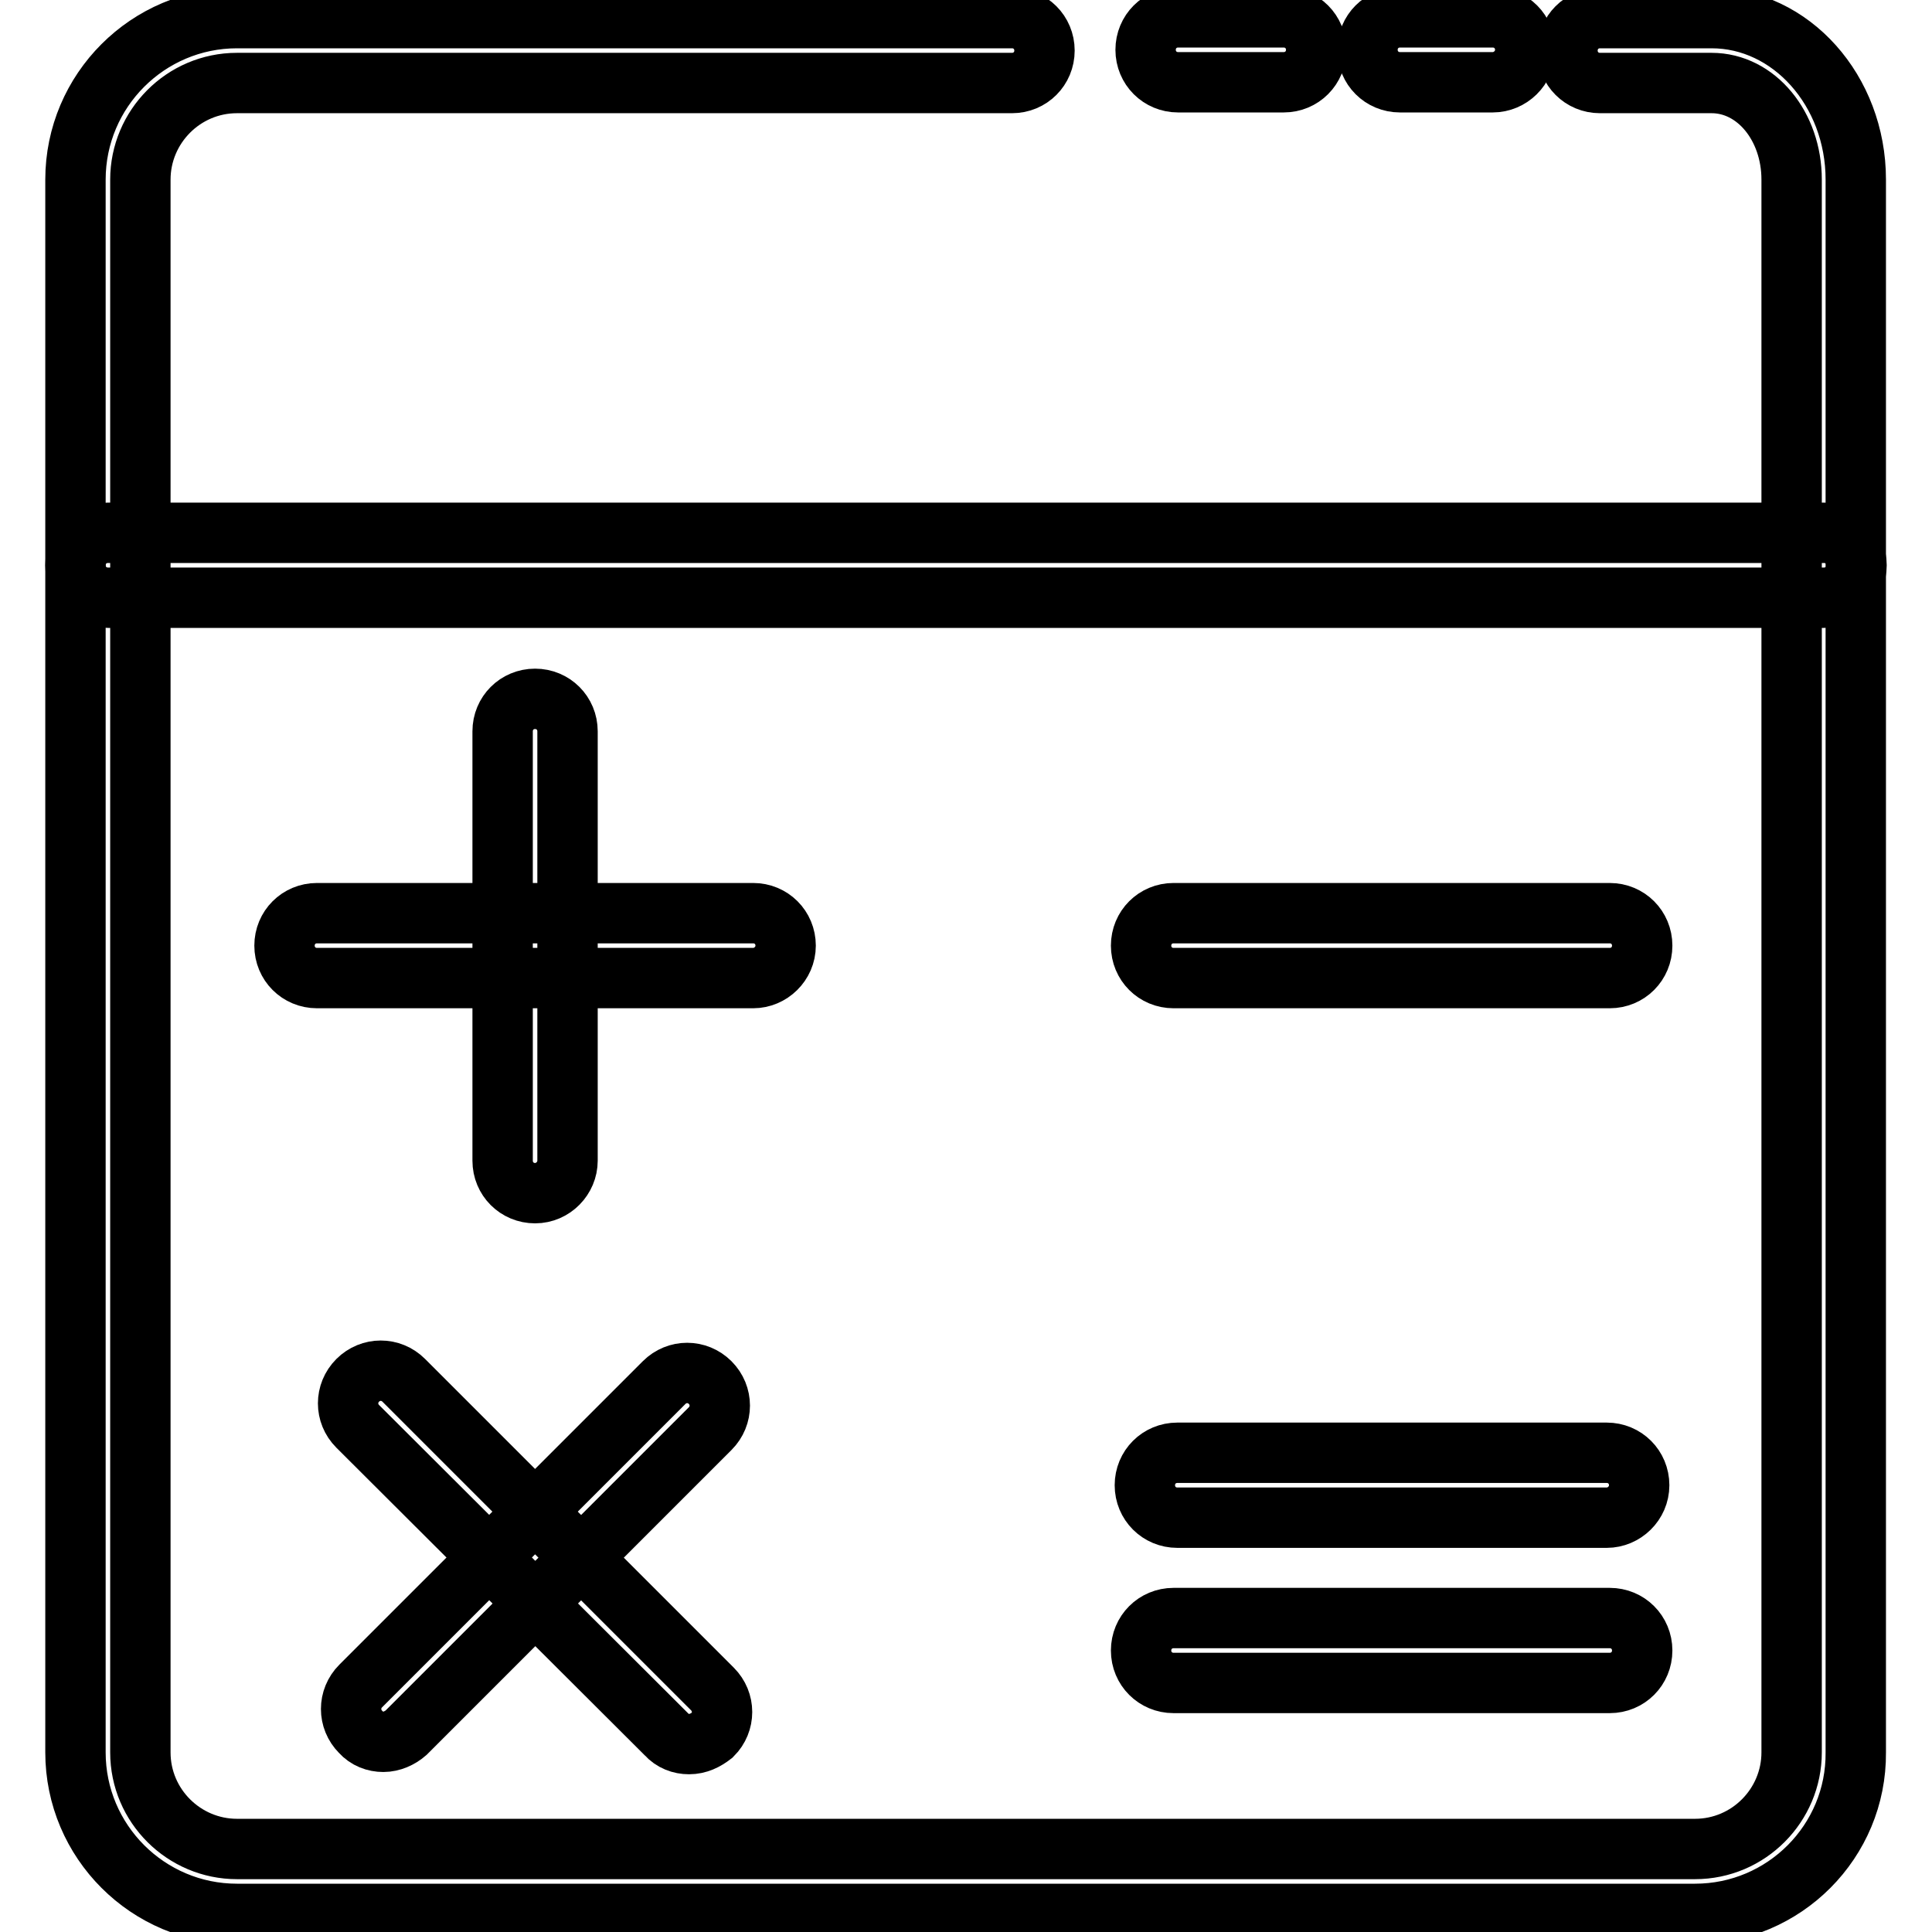
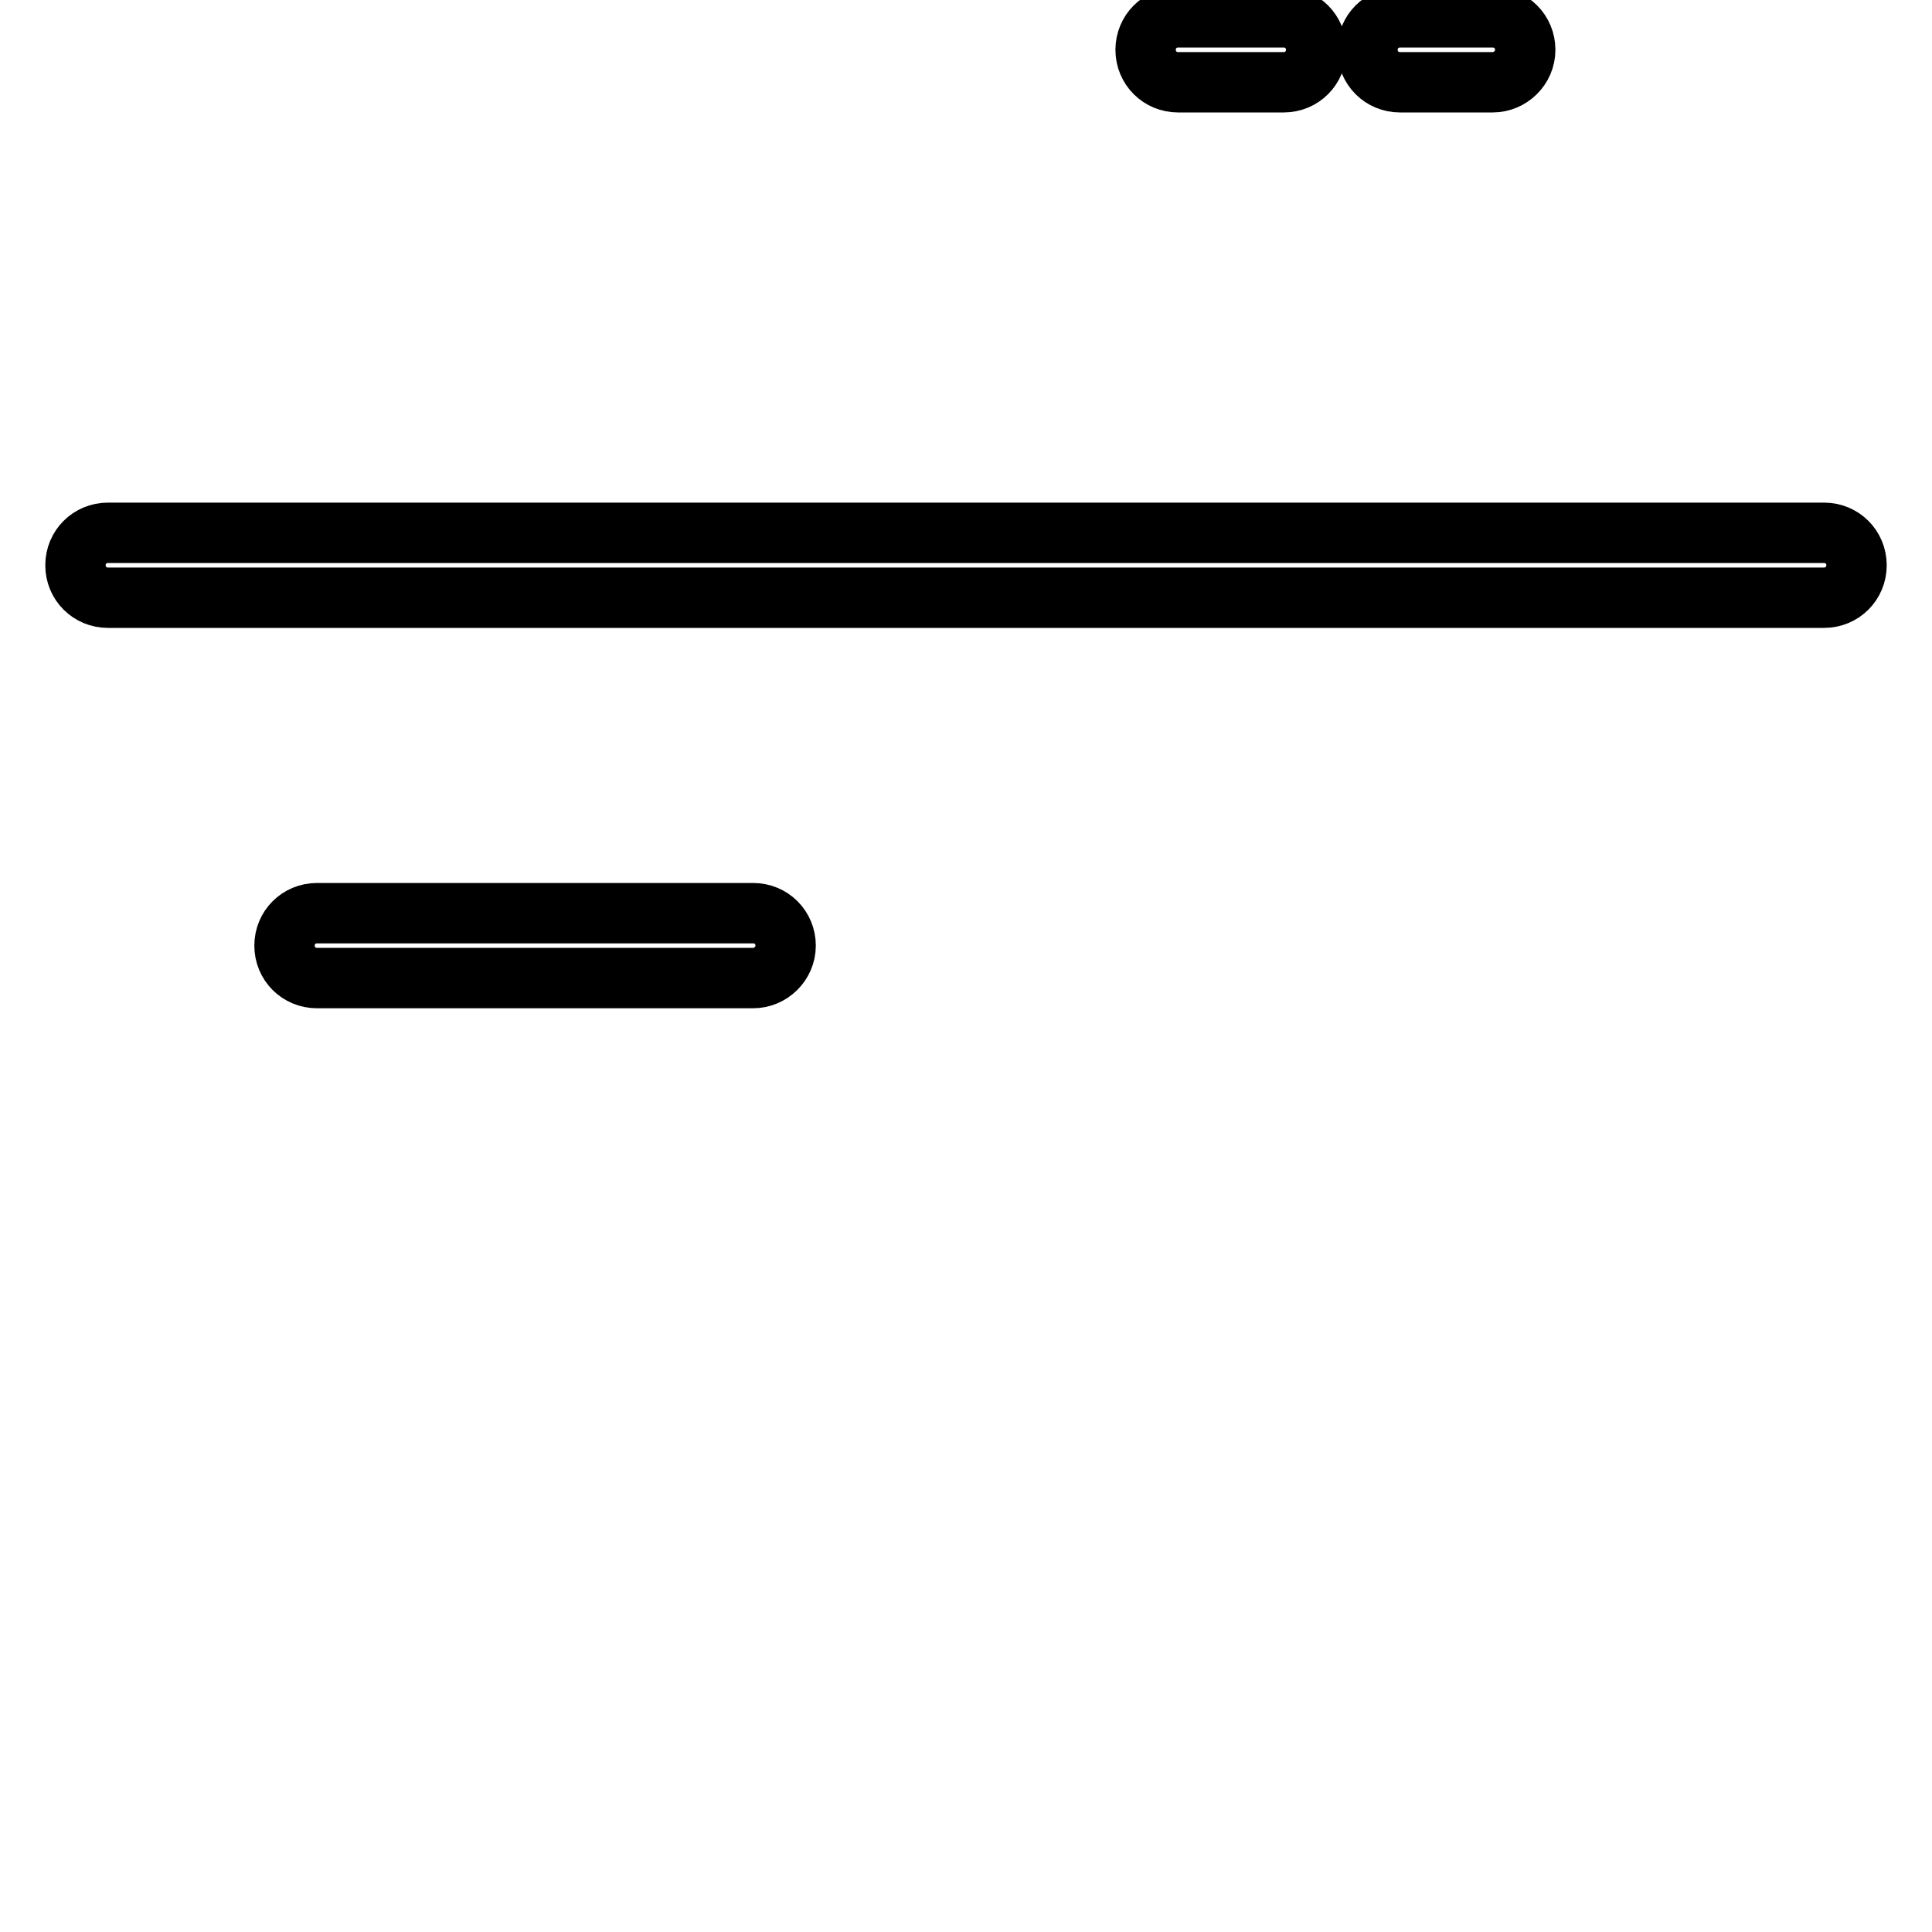
<svg xmlns="http://www.w3.org/2000/svg" version="1.1" x="0px" y="0px" viewBox="0 0 256 256" enable-background="new 0 0 256 256" xml:space="preserve">
  <g>
-     <path stroke-width="8" fill-opacity="0" stroke="#000000" d="M224.6,253.6H31.4c-11.8,0-21.4-9.6-21.4-21.4V23.8C10,12,19.6,2.4,31.4,2.4h102.7c2.4,0,4.3,1.9,4.3,4.3 c0,2.4-1.9,4.3-4.3,4.3H31.4c-7.1,0-12.8,5.8-12.8,12.8v208.4c0,7.1,5.8,12.8,12.8,12.8h193.2c7.1,0,12.8-5.8,12.8-12.8V23.8 c0-7.1-4.7-12.8-10.6-12.8H212c-2.4,0-4.3-1.9-4.3-4.3c0-2.4,1.9-4.3,4.3-4.3h14.8c10.5,0,19.1,9.6,19.1,21.4v208.4 C246,244,236.4,253.6,224.6,253.6z" />
    <path stroke-width="8" fill-opacity="0" stroke="#000000" d="M197.8,10.9h-12.3c-2.4,0-4.3-1.9-4.3-4.3c0-2.4,1.9-4.3,4.3-4.3h12.3c2.4,0,4.3,1.9,4.3,4.3 C202.1,9,200.1,10.9,197.8,10.9z M170.1,10.9h-14c-2.4,0-4.3-1.9-4.3-4.3c0-2.4,1.9-4.3,4.3-4.3h14c2.4,0,4.3,1.9,4.3,4.3 C174.4,9,172.5,10.9,170.1,10.9z M241.7,79.2H14.3c-2.4,0-4.3-1.9-4.3-4.3c0-2.4,1.9-4.3,4.3-4.3h227.4c2.4,0,4.3,1.9,4.3,4.3 C246,77.3,244.1,79.2,241.7,79.2z M99.8,129.6H42c-2.4,0-4.3-1.9-4.3-4.3c0-2.4,1.9-4.3,4.3-4.3h57.8c2.4,0,4.3,1.9,4.3,4.3 C104.1,127.7,102.1,129.6,99.8,129.6z" />
-     <path stroke-width="8" fill-opacity="0" stroke="#000000" d="M70.9,158.1c-2.4,0-4.3-1.9-4.3-4.3V96.9c0-2.4,1.9-4.3,4.3-4.3c2.4,0,4.3,1.9,4.3,4.3v56.9 C75.2,156.1,73.3,158.1,70.9,158.1z M91.3,231.1c-1.1,0-2.2-0.4-3-1.3L47.4,189c-1.7-1.7-1.7-4.4,0-6.1c1.7-1.7,4.4-1.7,6.1,0 l40.9,40.9c1.7,1.7,1.7,4.4,0,6.1C93.5,230.6,92.5,231.1,91.3,231.1z" />
-     <path stroke-width="8" fill-opacity="0" stroke="#000000" d="M50.8,230.8c-1.1,0-2.2-0.4-3-1.3c-1.7-1.7-1.7-4.4,0-6.1L88,183.2c1.7-1.7,4.4-1.7,6.1,0 c1.7,1.7,1.7,4.4,0,6.1l-40.3,40.3C53,230.3,51.9,230.8,50.8,230.8z M213.3,129.6h-57.8c-2.4,0-4.3-1.9-4.3-4.3 c0-2.4,1.9-4.3,4.3-4.3h57.8c2.4,0,4.3,1.9,4.3,4.3C217.6,127.7,215.7,129.6,213.3,129.6z M213.3,223h-57.8c-2.4,0-4.3-1.9-4.3-4.3 c0-2.4,1.9-4.3,4.3-4.3h57.8c2.4,0,4.3,1.9,4.3,4.3C217.6,221.1,215.7,223,213.3,223z M212.9,201.1H156c-2.4,0-4.3-1.9-4.3-4.3 c0-2.4,1.9-4.3,4.3-4.3h56.9c2.4,0,4.3,1.9,4.3,4.3C217.2,199.2,215.2,201.1,212.9,201.1z" />
  </g>
</svg>